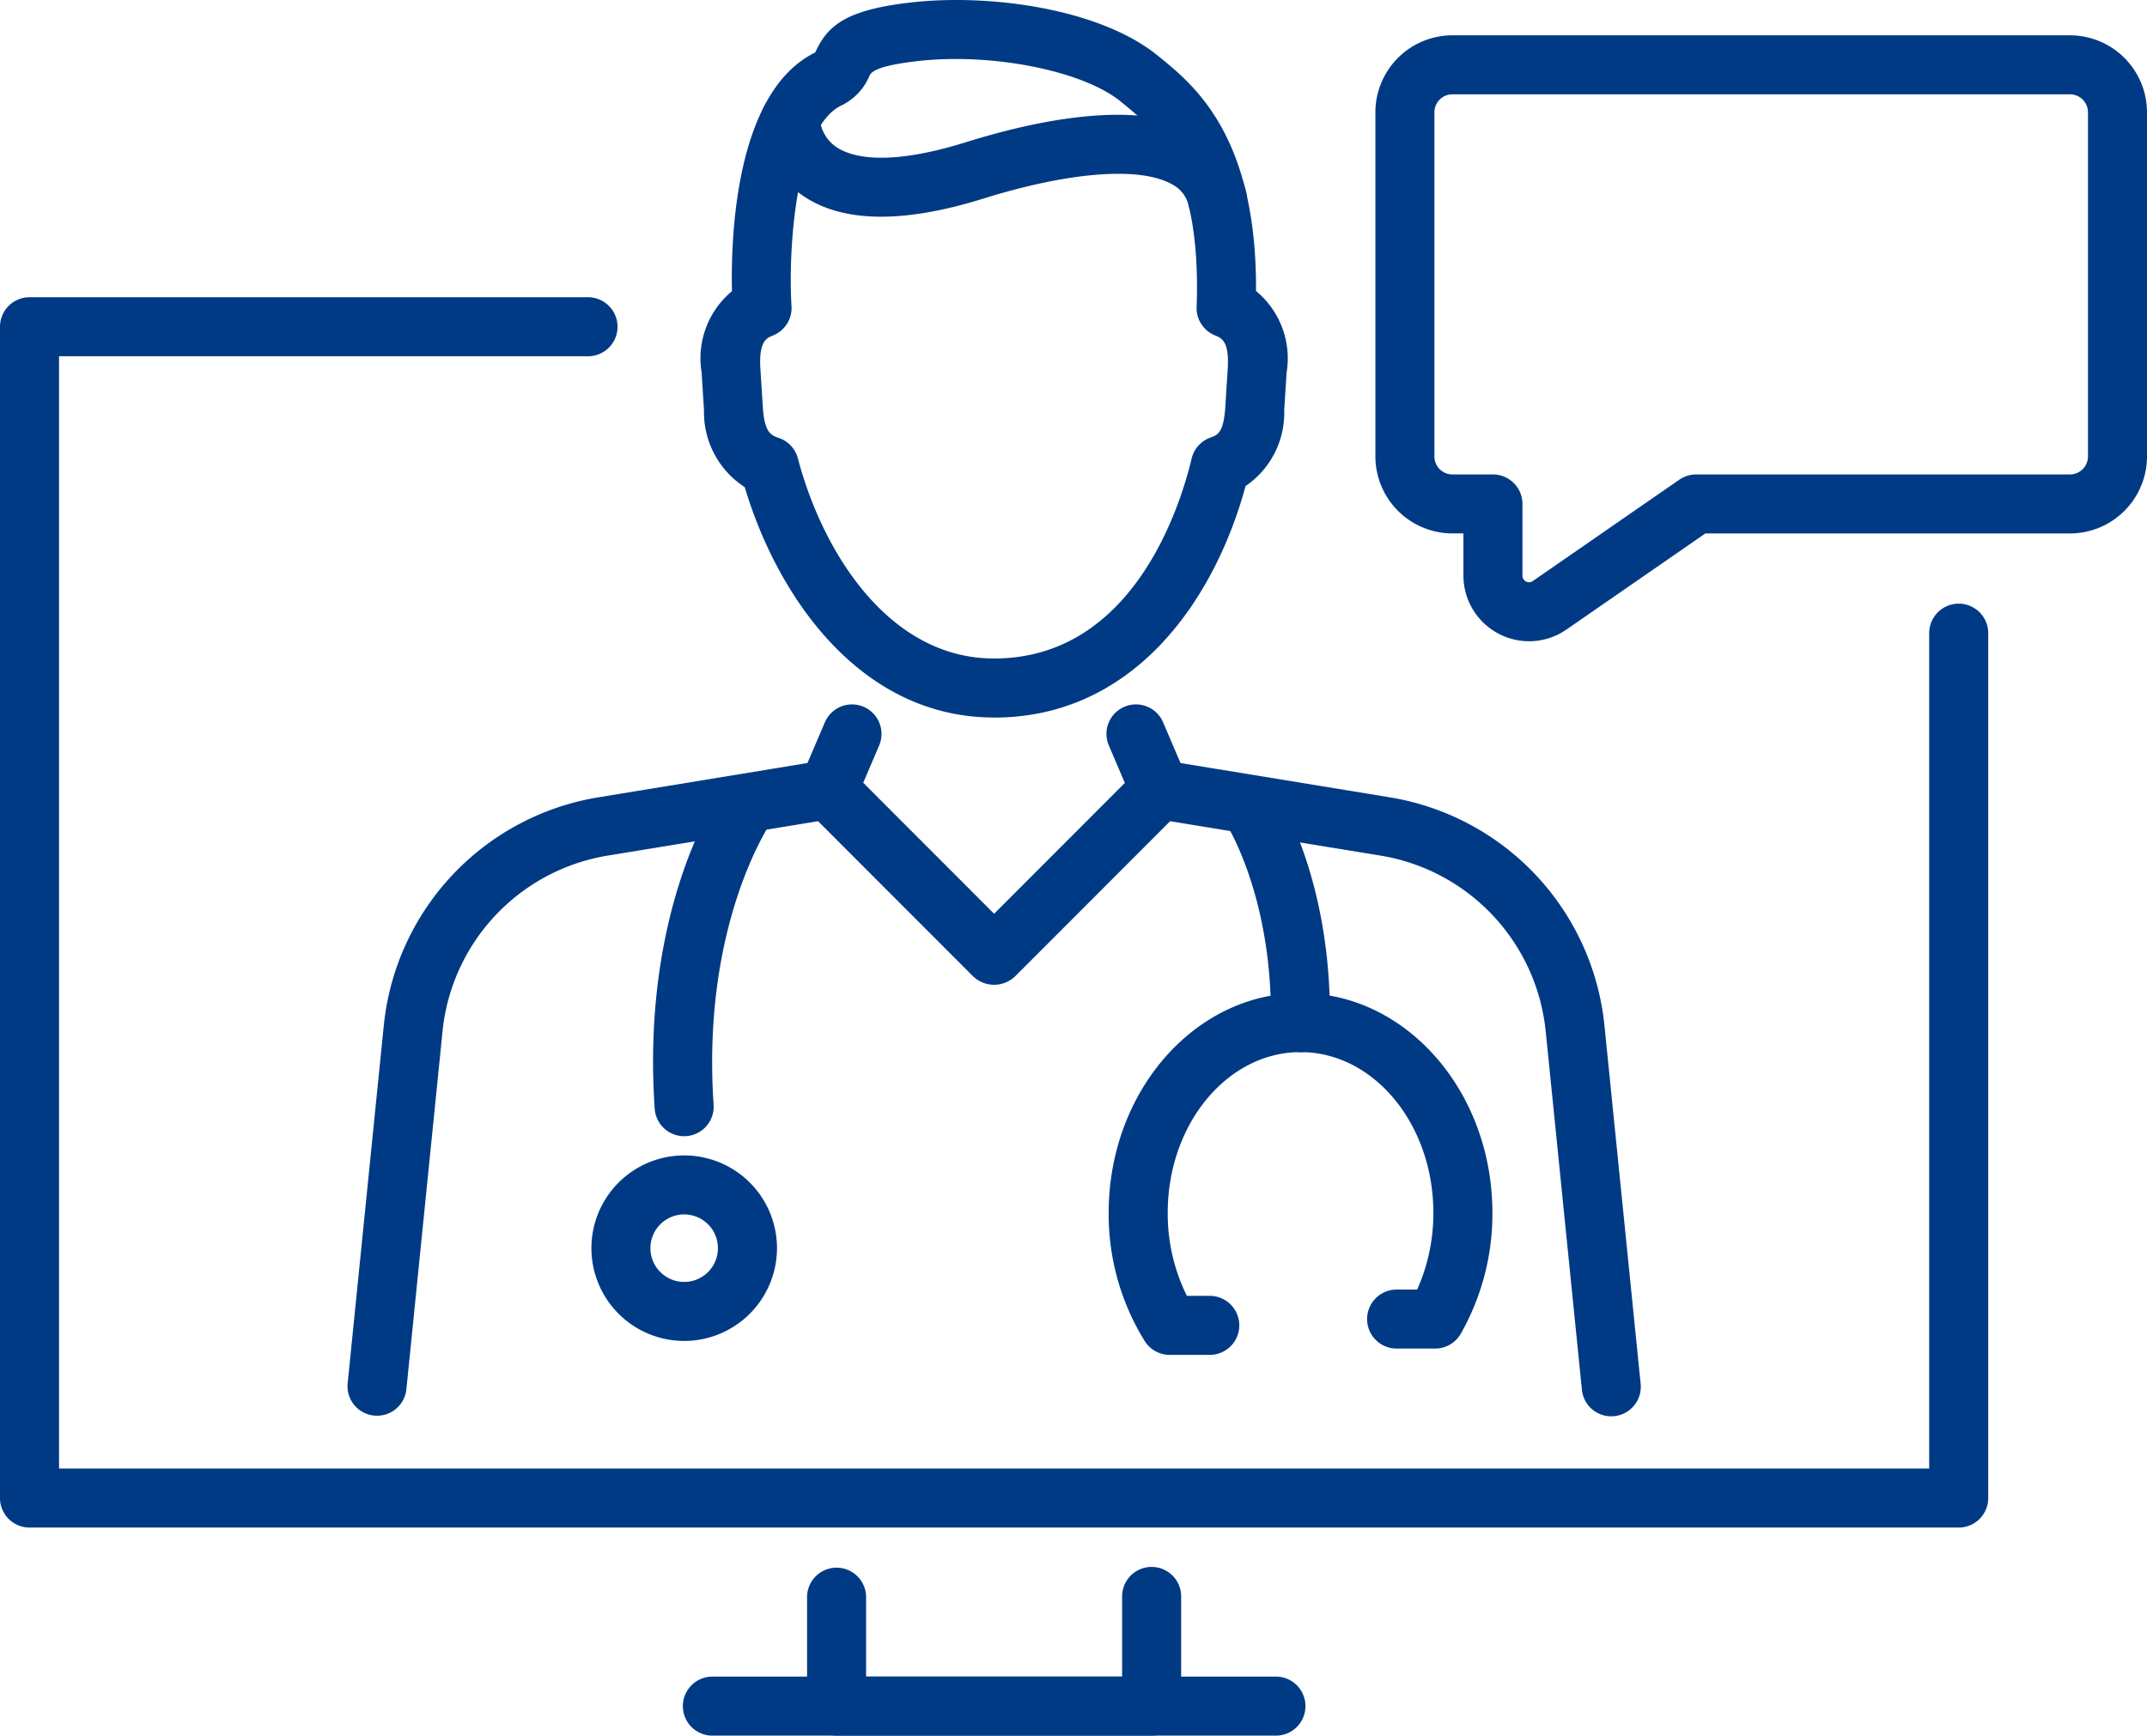
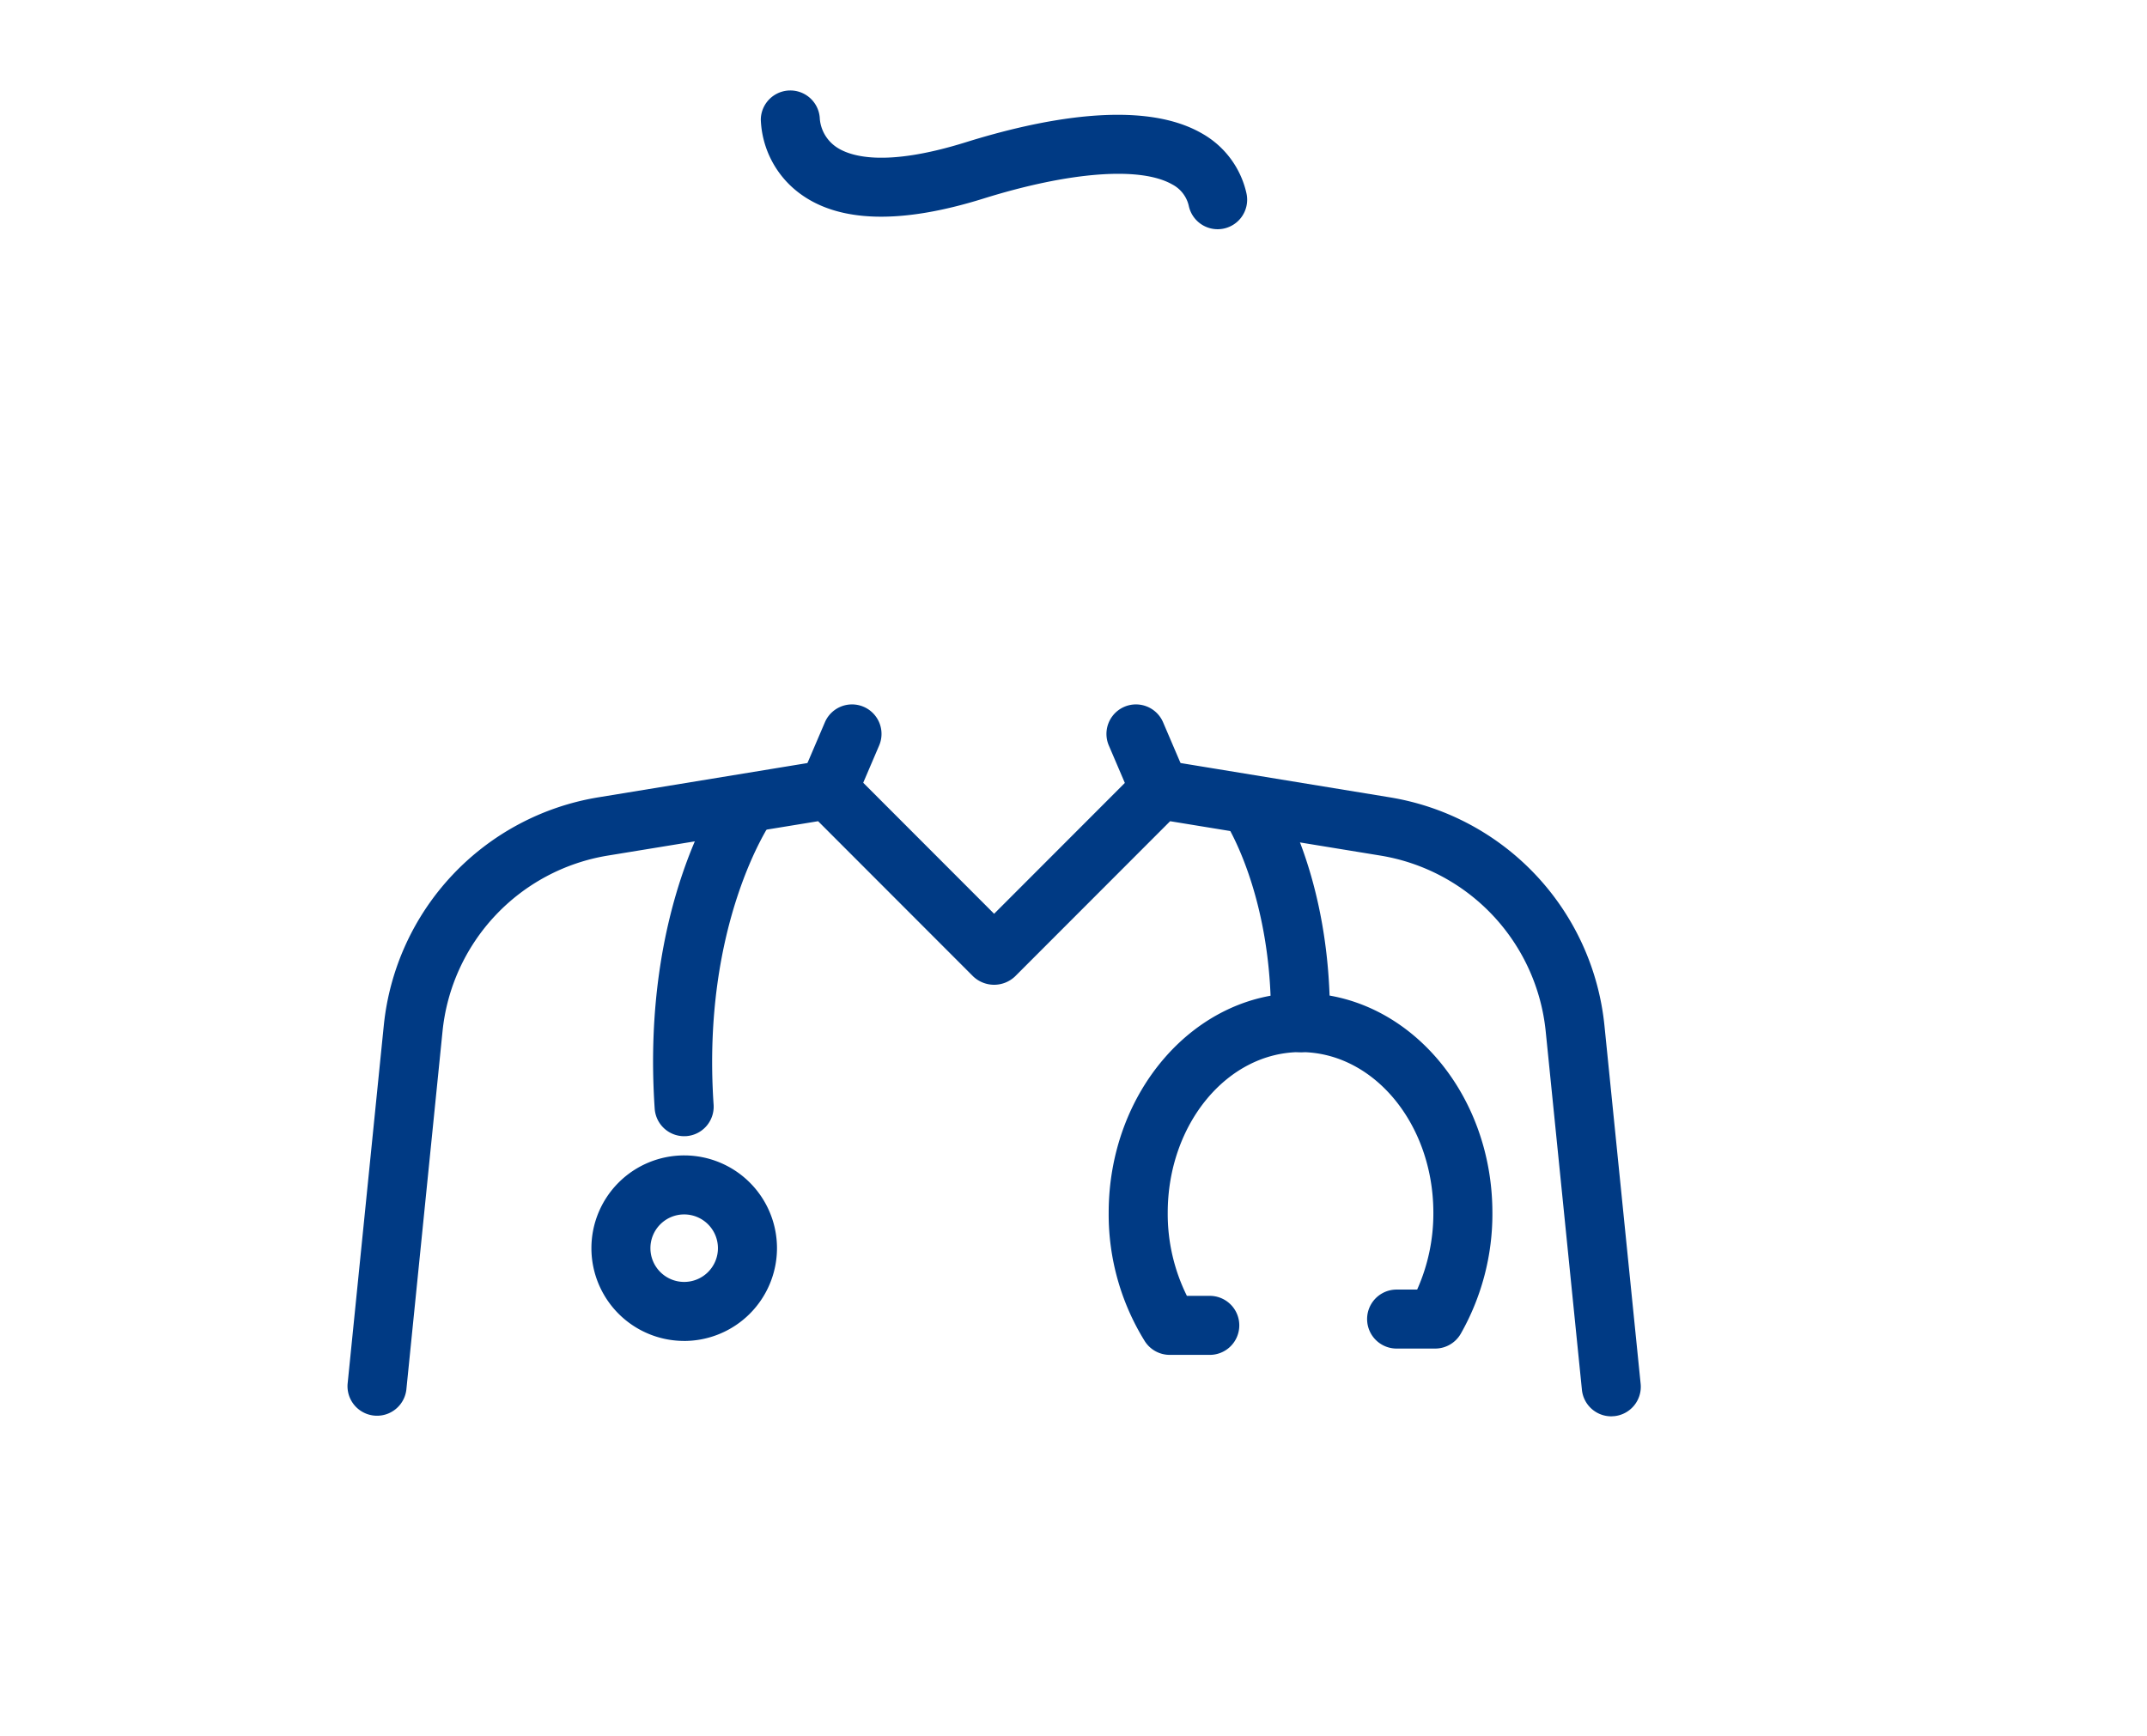
<svg xmlns="http://www.w3.org/2000/svg" width="110.4" height="89.272" viewBox="0 0 110.4 89.272">
  <defs>
    <clipPath id="clip-path">
      <rect id="Rectangle_10" data-name="Rectangle 10" width="110.4" height="89.272" transform="translate(0 0)" fill="#003a84" />
    </clipPath>
  </defs>
  <g id="Group_10" data-name="Group 10" transform="translate(0 0)">
    <g id="Group_9" data-name="Group 9" clip-path="url(#clip-path)">
      <path id="Path_41" data-name="Path 41" d="M82.851,72.849a1.517,1.517,0,0,1-1.508-1.365L79.48,53.038a10.2,10.2,0,0,0-8.491-9.03l-10.82-1.769-7.977,7.985a1.563,1.563,0,0,1-2.148,0l-7.976-7.985-10.82,1.769a10.2,10.2,0,0,0-8.492,9.03L20.894,71.484a1.518,1.518,0,0,1-3.02-.305l1.862-18.446A13.244,13.244,0,0,1,30.759,41.012l11.587-1.9a1.518,1.518,0,0,1,1.319.426L51.118,47l7.453-7.461a1.514,1.514,0,0,1,1.319-.426l11.588,1.9A13.243,13.243,0,0,1,82.5,52.733l1.863,18.446A1.518,1.518,0,0,1,83,72.841c-.051,0-.1.008-.154.008" fill="#003a84" />
      <path id="Path_42" data-name="Path 42" d="M42.59,42.133a1.5,1.5,0,0,1-.6-.123,1.517,1.517,0,0,1-.8-1.992l1.226-2.866a1.517,1.517,0,0,1,2.79,1.194l-1.226,2.866a1.518,1.518,0,0,1-1.4.921" fill="#003a84" />
      <path id="Path_43" data-name="Path 43" d="M59.643,42.133a1.519,1.519,0,0,1-1.4-.921l-1.226-2.866a1.517,1.517,0,0,1,2.79-1.194l1.226,2.866a1.517,1.517,0,0,1-.8,1.992,1.5,1.5,0,0,1-.6.123" fill="#003a84" />
-       <path id="Path_44" data-name="Path 44" d="M51.118,36.906c-6.89,0-11.148-6.228-12.823-11.85A4.587,4.587,0,0,1,36.2,21.1l-.123-1.942a4.494,4.494,0,0,1,1.561-4.181c-.062-2.793.171-10.265,4.279-12.276.018-.035.033-.071.05-.106C42.593,1.285,43.556.5,46.839.127c4.08-.466,9.757.328,12.714,2.75l.112.091c1.756,1.434,4.971,4.06,4.92,12a4.488,4.488,0,0,1,1.573,4.192L66.035,21.1A4.551,4.551,0,0,1,64.048,25c-1.6,5.886-5.76,11.908-12.93,11.908M49.151,3.035a17.579,17.579,0,0,0-1.967.107c-2.236.256-2.4.6-2.48.767A2.952,2.952,0,0,1,43.255,5.43C40.9,6.572,40.521,12.875,40.7,15.748a1.519,1.519,0,0,1-.951,1.506c-.329.132-.739.3-.649,1.717l.123,1.942c.08,1.273.376,1.464.817,1.611a1.515,1.515,0,0,1,.989,1.055c1.245,4.748,4.633,10.291,10.085,10.291C58.28,33.87,60.7,26,61.275,23.585a1.518,1.518,0,0,1,.97-1.08c.362-.129.676-.241.762-1.592l.123-1.941c.089-1.422-.319-1.586-.648-1.718a1.519,1.519,0,0,1-.951-1.463c.263-7.165-2.174-9.155-3.787-10.473l-.114-.093c-1.613-1.321-5.137-2.19-8.479-2.19" fill="#003a84" />
      <path id="Path_45" data-name="Path 45" d="M62.61,11.79a1.518,1.518,0,0,1-1.475-1.168,1.658,1.658,0,0,0-.86-1.137c-1.633-.931-5.265-.658-9.715.731-4.229,1.319-7.4,1.234-9.418-.253a4.95,4.95,0,0,1-2.021-3.817,1.518,1.518,0,0,1,3.035-.024,1.959,1.959,0,0,0,.821,1.422c.682.481,2.457,1.091,6.678-.225,3.818-1.192,9.019-2.24,12.123-.471a4.712,4.712,0,0,1,2.311,3.075A1.518,1.518,0,0,1,62.61,11.79M42.156,6.147h0Z" fill="#003a84" />
      <path id="Path_46" data-name="Path 46" d="M35.178,58.441a1.519,1.519,0,0,1-1.513-1.415c-.711-10.487,3.363-16.291,3.537-16.533a1.518,1.518,0,0,1,2.469,1.766c-.043.061-3.609,5.246-2.977,14.561a1.518,1.518,0,0,1-1.412,1.618c-.035,0-.069,0-.1,0" fill="#003a84" />
      <path id="Path_47" data-name="Path 47" d="M66.872,54.115h-.02a1.519,1.519,0,0,1-1.5-1.537c.085-6.6-2.359-10.308-2.384-10.345a1.518,1.518,0,0,1,2.5-1.715c.123.179,3.013,4.464,2.916,12.1a1.519,1.519,0,0,1-1.518,1.5" fill="#003a84" />
      <path id="Path_48" data-name="Path 48" d="M35.18,68.971A4.771,4.771,0,1,1,39.953,64.2a4.777,4.777,0,0,1-4.773,4.772m0-6.508A1.736,1.736,0,1,0,36.917,64.2a1.738,1.738,0,0,0-1.737-1.736" fill="#003a84" />
      <path id="Path_49" data-name="Path 49" d="M62.168,69.688H60.147a1.518,1.518,0,0,1-1.285-.71,12.374,12.374,0,0,1-1.853-6.6c0-6.23,4.426-11.3,9.865-11.3s9.866,5.068,9.866,11.3a12.469,12.469,0,0,1-1.629,6.227,1.52,1.52,0,0,1-1.315.759H71.815a1.517,1.517,0,0,1,0-3.035h1.056a9.574,9.574,0,0,0,.833-3.951c0-4.556-3.063-8.263-6.83-8.263s-6.829,3.707-6.829,8.263a9.495,9.495,0,0,0,.986,4.275h1.137a1.518,1.518,0,1,1,0,3.035" fill="#003a84" />
-       <path id="Path_50" data-name="Path 50" d="M100.719,78.57H1.518A1.518,1.518,0,0,1,0,77.052V16.806a1.517,1.517,0,0,1,1.518-1.517H30.275a1.518,1.518,0,0,1,0,3.035H3.036V75.535H99.2V32.567a1.518,1.518,0,1,1,3.036,0V77.052a1.518,1.518,0,0,1-1.518,1.518" fill="#003a84" />
-       <path id="Path_51" data-name="Path 51" d="M59.215,89.272H43.022A1.518,1.518,0,0,1,41.5,87.754V82.113a1.518,1.518,0,0,1,3.035,0v4.124H57.7V82.113a1.518,1.518,0,0,1,3.036,0v5.641a1.518,1.518,0,0,1-1.518,1.518" fill="#003a84" />
-       <path id="Path_52" data-name="Path 52" d="M65.57,89.272h-28.9a1.518,1.518,0,1,1,0-3.035h28.9a1.518,1.518,0,1,1,0,3.035" fill="#003a84" />
-       <path id="Path_53" data-name="Path 53" d="M78.625,32.982a3.379,3.379,0,0,1-3.375-3.376v-2.17h-.566a3.966,3.966,0,0,1-3.961-3.961V5.777a3.966,3.966,0,0,1,3.961-3.961h31.755A3.966,3.966,0,0,1,110.4,5.777v17.7a3.966,3.966,0,0,1-3.961,3.961H87.69l-7.146,4.945a3.378,3.378,0,0,1-1.919.6M74.684,4.851a.927.927,0,0,0-.926.926v17.7a.927.927,0,0,0,.926.926h2.083a1.517,1.517,0,0,1,1.518,1.517v3.688a.339.339,0,0,0,.531.279l7.536-5.214a1.518,1.518,0,0,1,.864-.27h19.223a.927.927,0,0,0,.926-.926V5.777a.927.927,0,0,0-.926-.926Z" fill="#003a84" />
    </g>
  </g>
</svg>